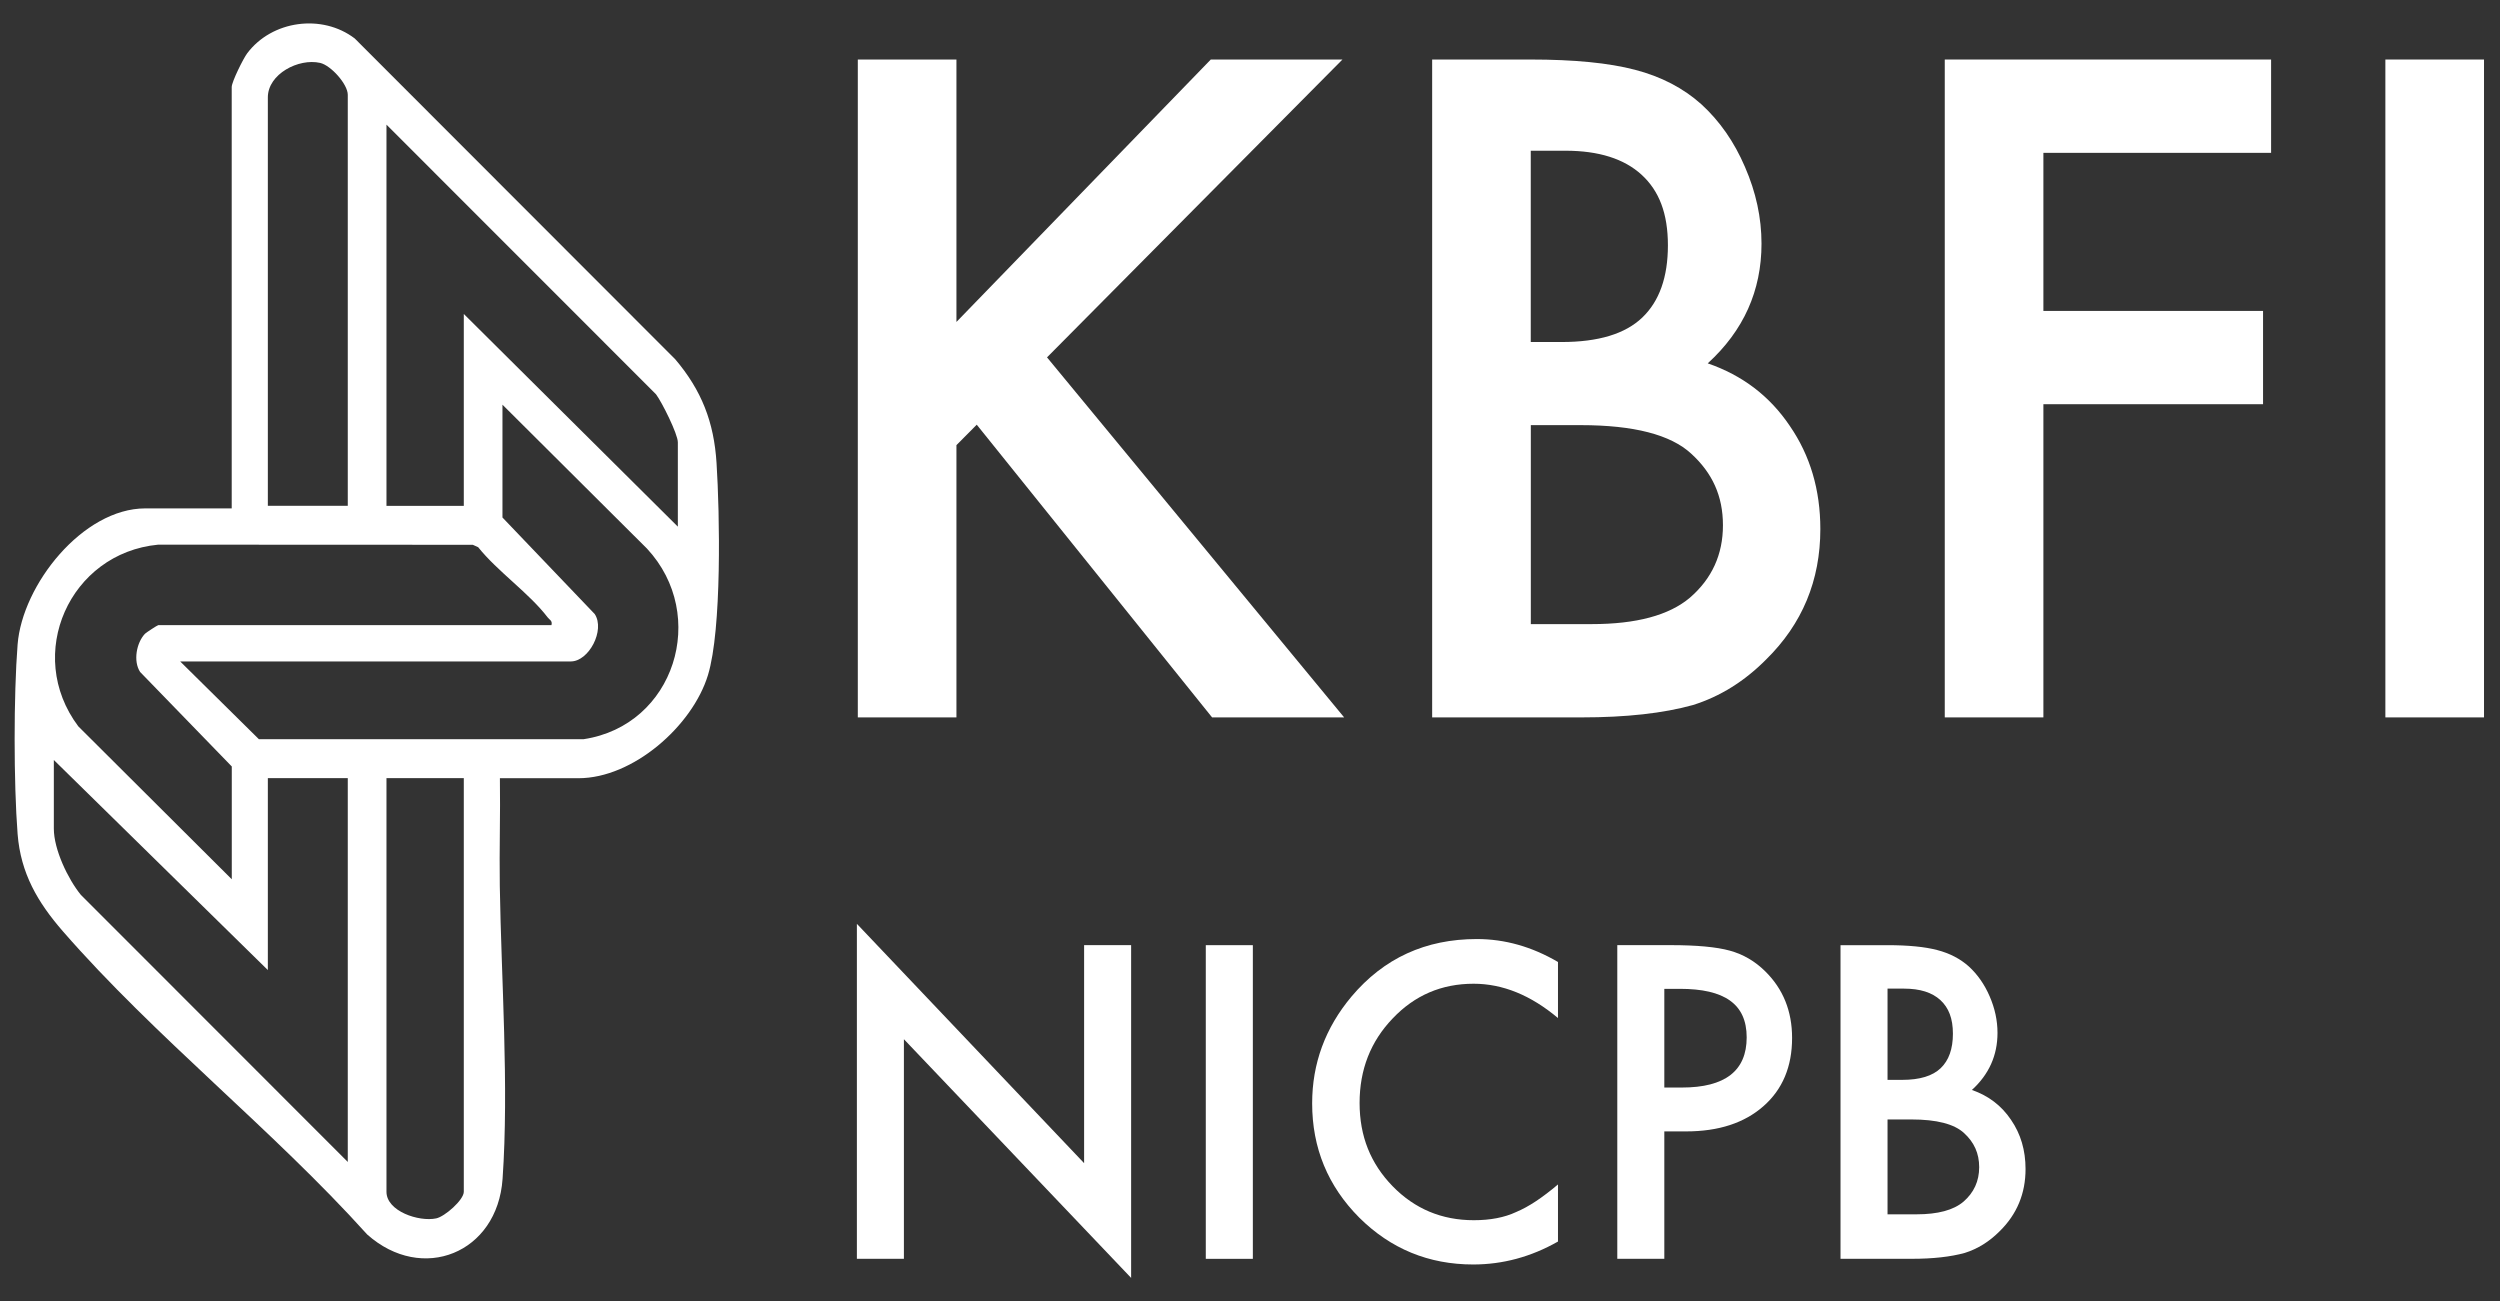
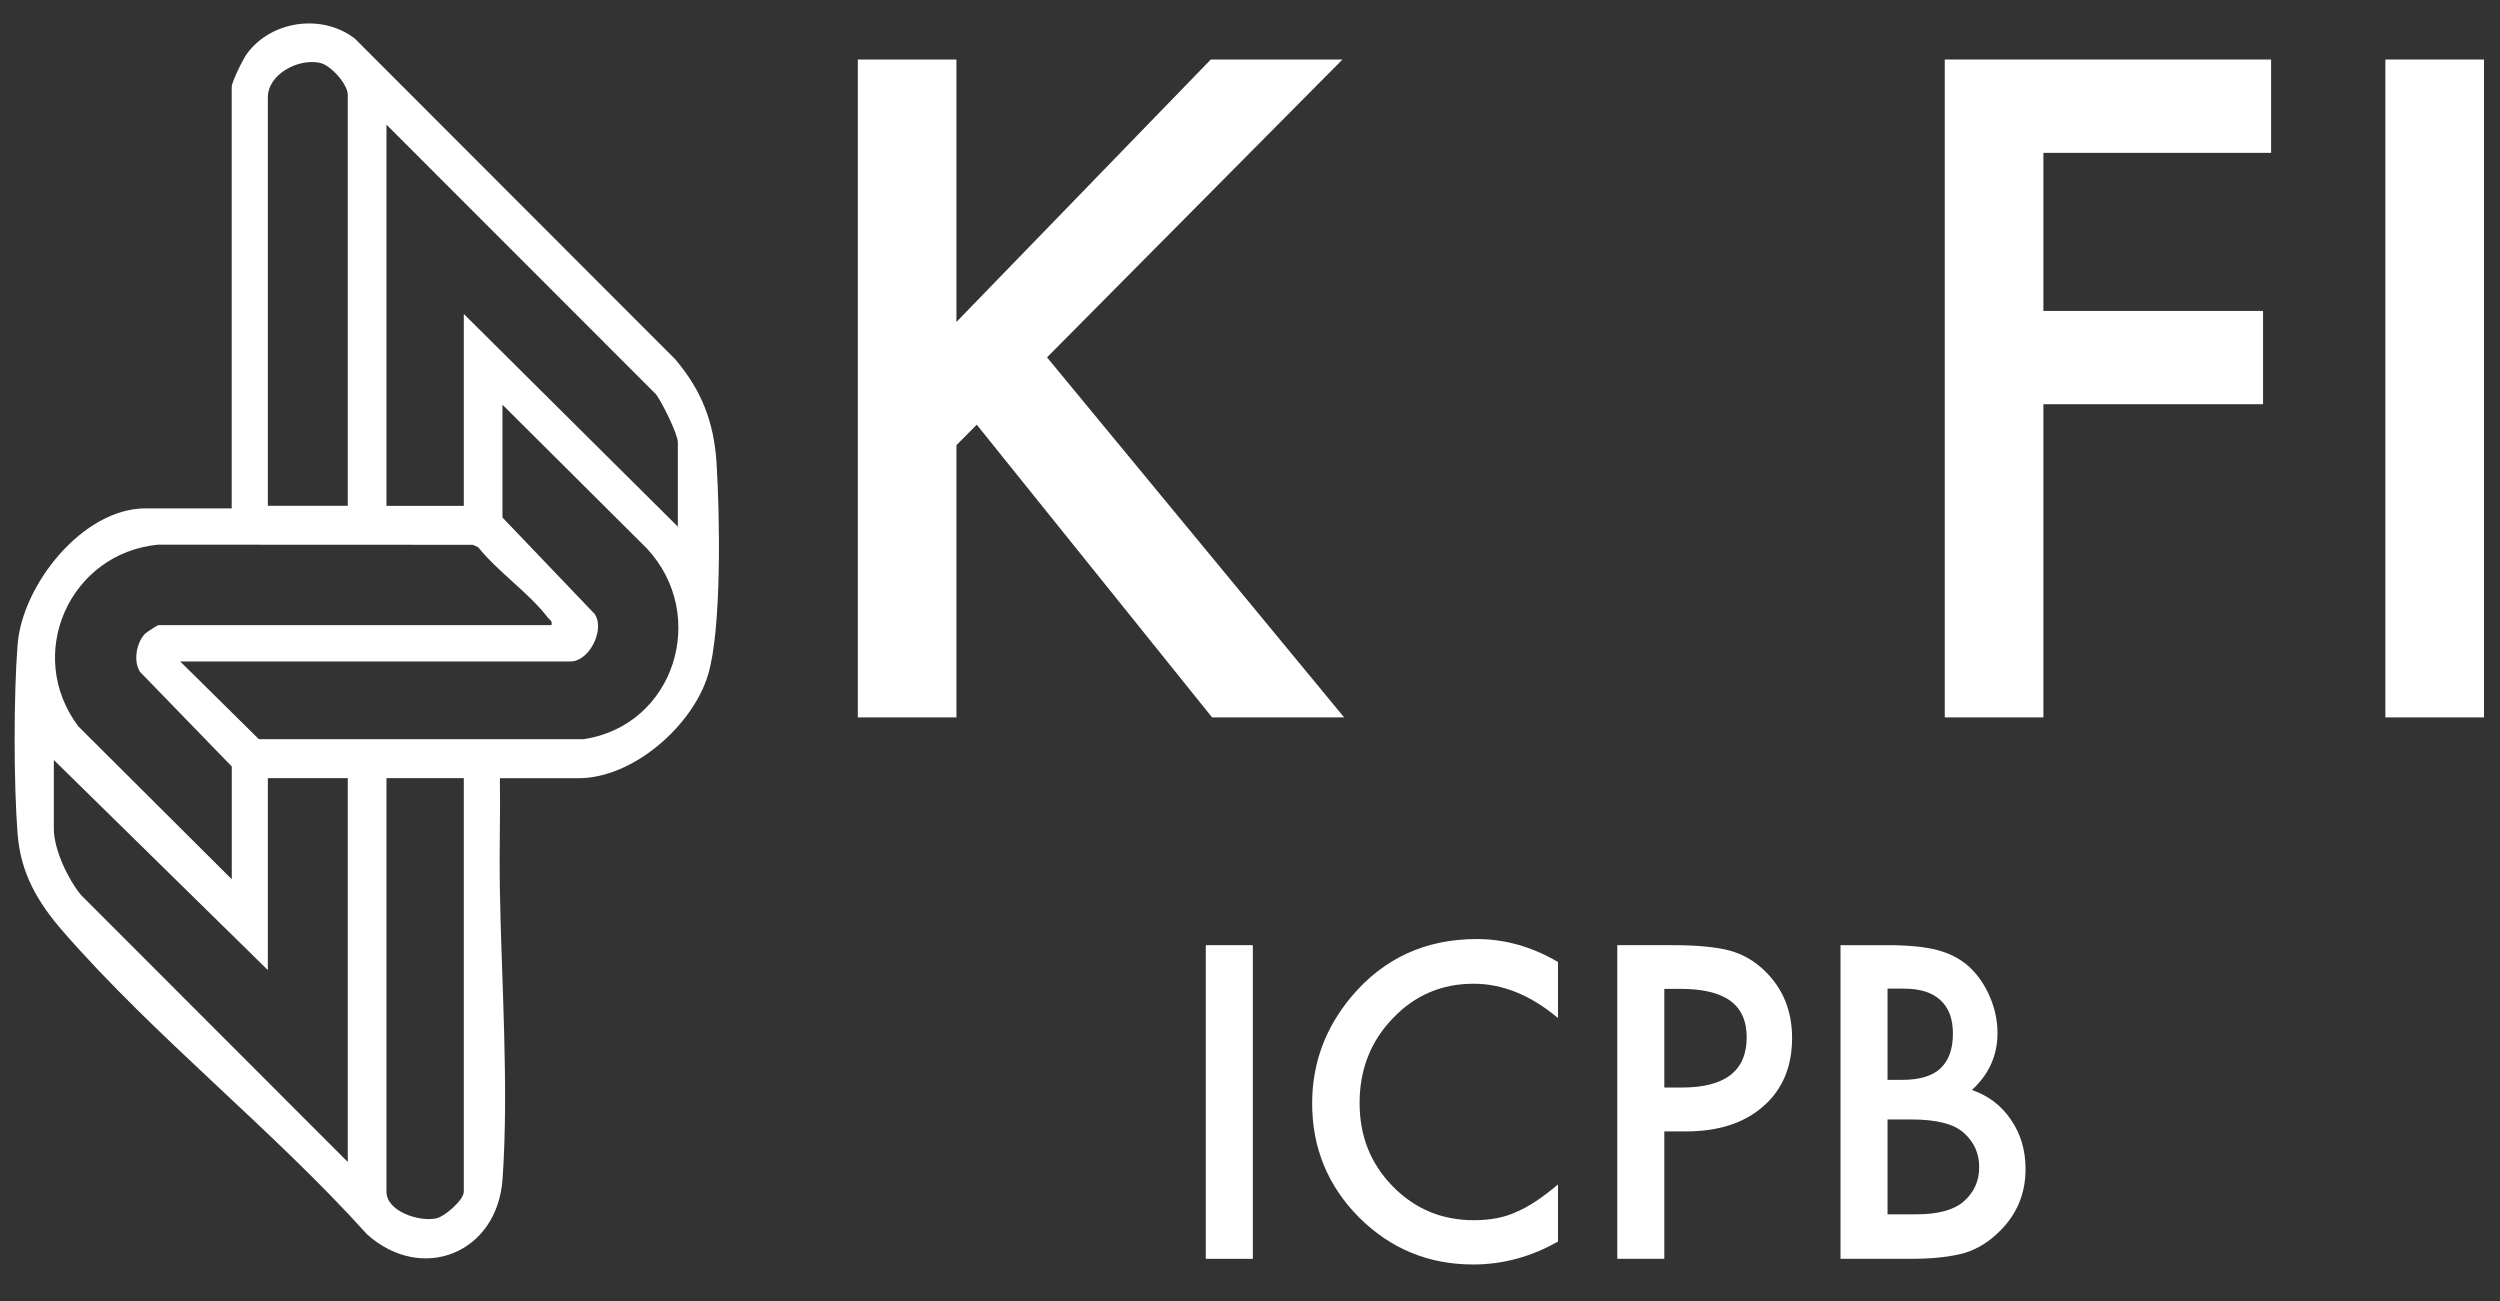
<svg xmlns="http://www.w3.org/2000/svg" width="73" height="38" viewBox="0 0 73 38" fill="none">
  <rect x="0" y="0" width="73" height="38" fill="#333333" stroke="none" />
  <path d="M14.597 22.722C14.613 23.769 14.578 24.82 14.594 25.867C14.637 28.598 14.863 31.715 14.675 34.424C14.526 36.592 12.33 37.48 10.721 36.046C7.965 32.985 4.522 30.28 1.833 27.19C1.101 26.347 0.604 25.503 0.514 24.352C0.399 22.872 0.398 20.297 0.514 18.818C0.651 17.077 2.417 14.845 4.244 14.845H6.766V2.541C6.766 2.389 7.105 1.707 7.218 1.557C7.939 0.596 9.405 0.395 10.359 1.124L19.718 10.492C20.486 11.398 20.848 12.324 20.923 13.52C21.018 15.003 21.08 18.375 20.673 19.711C20.22 21.198 18.485 22.724 16.892 22.724H14.596L14.597 22.722ZM10.155 14.771V2.768C10.155 2.459 9.664 1.91 9.349 1.837C8.719 1.693 7.821 2.163 7.821 2.843V14.77H10.155V14.771ZM19.793 15.377V12.916C19.793 12.673 19.326 11.738 19.155 11.513L11.285 3.64V14.771H13.543V9.168L19.793 15.378V15.377ZM5.261 19.314L7.559 21.584H17.043C19.698 21.184 20.704 17.966 18.891 16.018L14.672 11.817V15.111L17.366 17.93C17.675 18.4 17.195 19.314 16.668 19.314H5.261V19.314ZM16.103 18.254C16.136 18.122 16.049 18.103 15.991 18.027C15.457 17.325 14.528 16.686 13.962 15.978L13.806 15.908L4.619 15.904C2.034 16.151 0.709 19.107 2.286 21.209L6.768 25.675V22.381L4.091 19.621C3.885 19.304 3.984 18.77 4.233 18.506C4.269 18.47 4.599 18.254 4.622 18.254H16.104H16.103ZM7.821 28.326L1.572 22.192V24.198C1.572 24.803 1.982 25.665 2.361 26.13L10.155 33.929V22.722H7.821V28.325V28.326ZM13.543 22.722H11.285V34.8C11.285 35.368 12.231 35.683 12.736 35.577C12.988 35.525 13.543 35.037 13.543 34.8V22.722Z" fill="white" />
-   <path d="M27.927 9.402L35.355 1.738H39.2L30.573 10.435L39.249 20.948H35.393L28.521 12.401L27.928 12.998V20.948H25.048V1.738H27.928V9.402H27.927Z" fill="white" />
-   <path d="M41.819 20.948V1.738H44.687C45.964 1.738 46.981 1.838 47.74 2.037C48.506 2.236 49.152 2.572 49.68 3.045C50.216 3.535 50.64 4.144 50.953 4.874C51.275 5.612 51.436 6.359 51.436 7.114C51.436 8.491 50.912 9.656 49.866 10.61C50.879 10.959 51.679 11.568 52.264 12.439C52.857 13.301 53.154 14.305 53.154 15.449C53.154 16.951 52.626 18.22 51.572 19.256C50.938 19.895 50.225 20.339 49.434 20.587C48.568 20.828 47.485 20.948 46.183 20.948H41.82H41.819ZM44.699 9.987H45.601C46.672 9.987 47.457 9.749 47.955 9.272C48.453 8.796 48.703 8.092 48.703 7.163C48.703 6.234 48.447 5.573 47.936 5.104C47.425 4.636 46.684 4.401 45.711 4.401H44.698V9.987H44.699ZM44.699 18.224H46.479C47.781 18.224 48.737 17.967 49.346 17.452C49.989 16.896 50.31 16.191 50.31 15.337C50.31 14.483 50.001 13.811 49.383 13.247C48.782 12.692 47.707 12.414 46.158 12.414H44.7V18.224L44.699 18.224Z" fill="white" />
+   <path d="M27.927 9.402L35.355 1.738H39.2L30.573 10.435L39.249 20.948H35.393L28.521 12.401L27.928 12.998V20.948H25.048V1.738H27.928V9.402H27.927" fill="white" />
  <path d="M66.316 4.463H59.667V9.079H66.081V11.803H59.667V20.948H56.787V1.738H66.316V4.463Z" fill="white" />
  <path d="M72.533 1.738V20.948H69.653V1.738H72.533Z" fill="white" />
-   <path d="M25.021 36.757V26.976L31.656 33.964V27.598H33.029V37.315L26.394 30.345V36.757H25.021Z" fill="white" />
  <path d="M36.583 27.599V36.758H35.209V27.599H36.583Z" fill="white" />
  <path d="M45.493 28.09V29.727C44.699 29.059 43.878 28.725 43.029 28.725C42.094 28.725 41.307 29.063 40.666 29.739C40.021 30.411 39.7 31.234 39.7 32.207C39.7 33.179 40.022 33.978 40.666 34.639C41.31 35.299 42.1 35.63 43.035 35.63C43.519 35.63 43.929 35.551 44.267 35.393C44.456 35.314 44.651 35.207 44.853 35.073C45.055 34.938 45.269 34.776 45.493 34.586V36.253C44.707 36.7 43.882 36.923 43.018 36.923C41.718 36.923 40.608 36.466 39.689 35.553C38.773 34.632 38.315 33.52 38.315 32.219C38.315 31.052 38.698 30.013 39.464 29.099C40.407 27.979 41.627 27.42 43.124 27.42C43.941 27.42 44.73 27.643 45.493 28.09Z" fill="white" />
  <path d="M48.598 33.038V36.757H47.225V27.598H48.781C49.543 27.598 50.119 27.651 50.508 27.758C50.9 27.865 51.246 28.067 51.545 28.363C52.068 28.878 52.329 29.526 52.329 30.309C52.329 31.147 52.05 31.811 51.492 32.301C50.934 32.792 50.181 33.037 49.235 33.037H48.598V33.038ZM48.598 31.756H49.111C50.372 31.756 51.003 31.268 51.003 30.291C51.003 29.315 50.353 28.874 49.052 28.874H48.598V31.756Z" fill="white" />
  <path d="M53.743 36.758V27.599H55.11C55.719 27.599 56.204 27.646 56.565 27.741C56.931 27.836 57.239 27.996 57.49 28.221C57.745 28.455 57.948 28.745 58.098 29.093C58.251 29.445 58.327 29.801 58.327 30.161C58.327 30.817 58.078 31.373 57.579 31.827C58.062 31.994 58.443 32.284 58.722 32.699C59.005 33.11 59.146 33.589 59.146 34.135C59.146 34.851 58.895 35.456 58.392 35.95C58.089 36.255 57.749 36.467 57.372 36.585C56.959 36.699 56.443 36.757 55.823 36.757H53.743V36.758ZM55.116 31.532H55.546C56.057 31.532 56.431 31.418 56.668 31.191C56.906 30.963 57.025 30.628 57.025 30.185C57.025 29.741 56.903 29.427 56.66 29.203C56.416 28.979 56.063 28.868 55.599 28.868H55.116V31.532ZM55.116 35.458H55.965C56.585 35.458 57.041 35.336 57.332 35.09C57.638 34.825 57.792 34.489 57.792 34.082C57.792 33.675 57.644 33.355 57.35 33.085C57.063 32.82 56.55 32.688 55.811 32.688H55.116V35.458Z" fill="white" />
</svg>